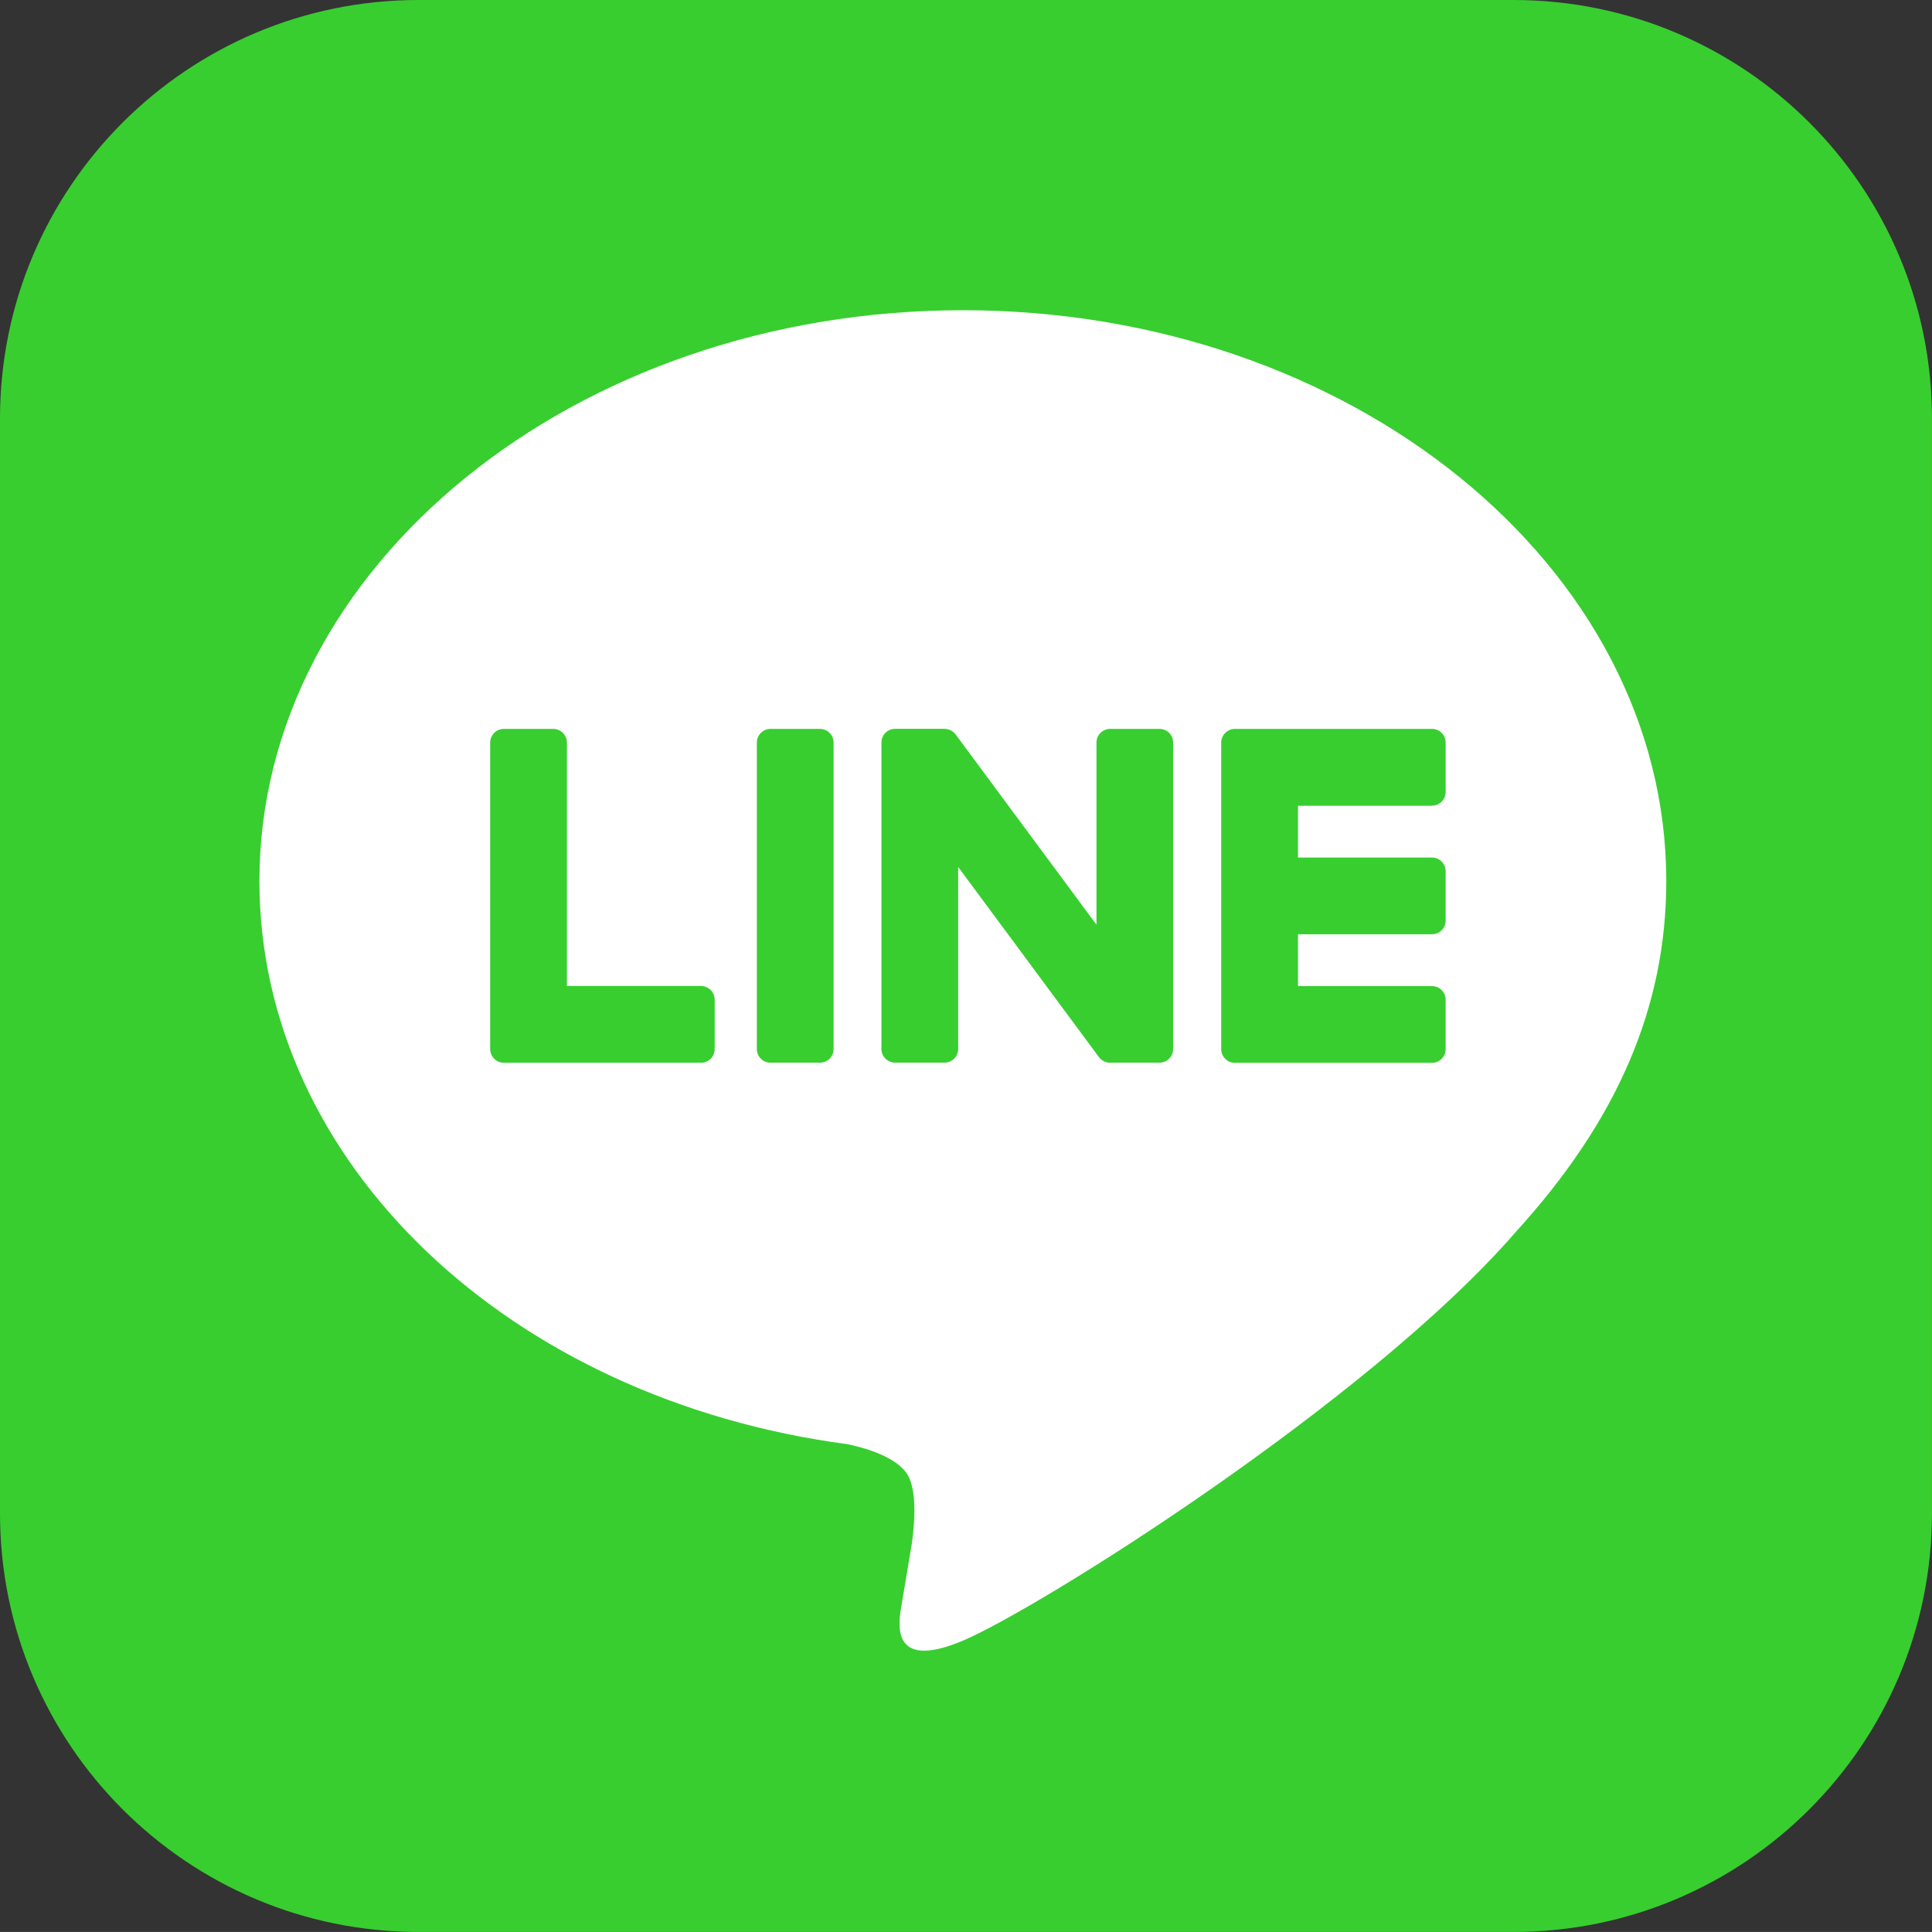
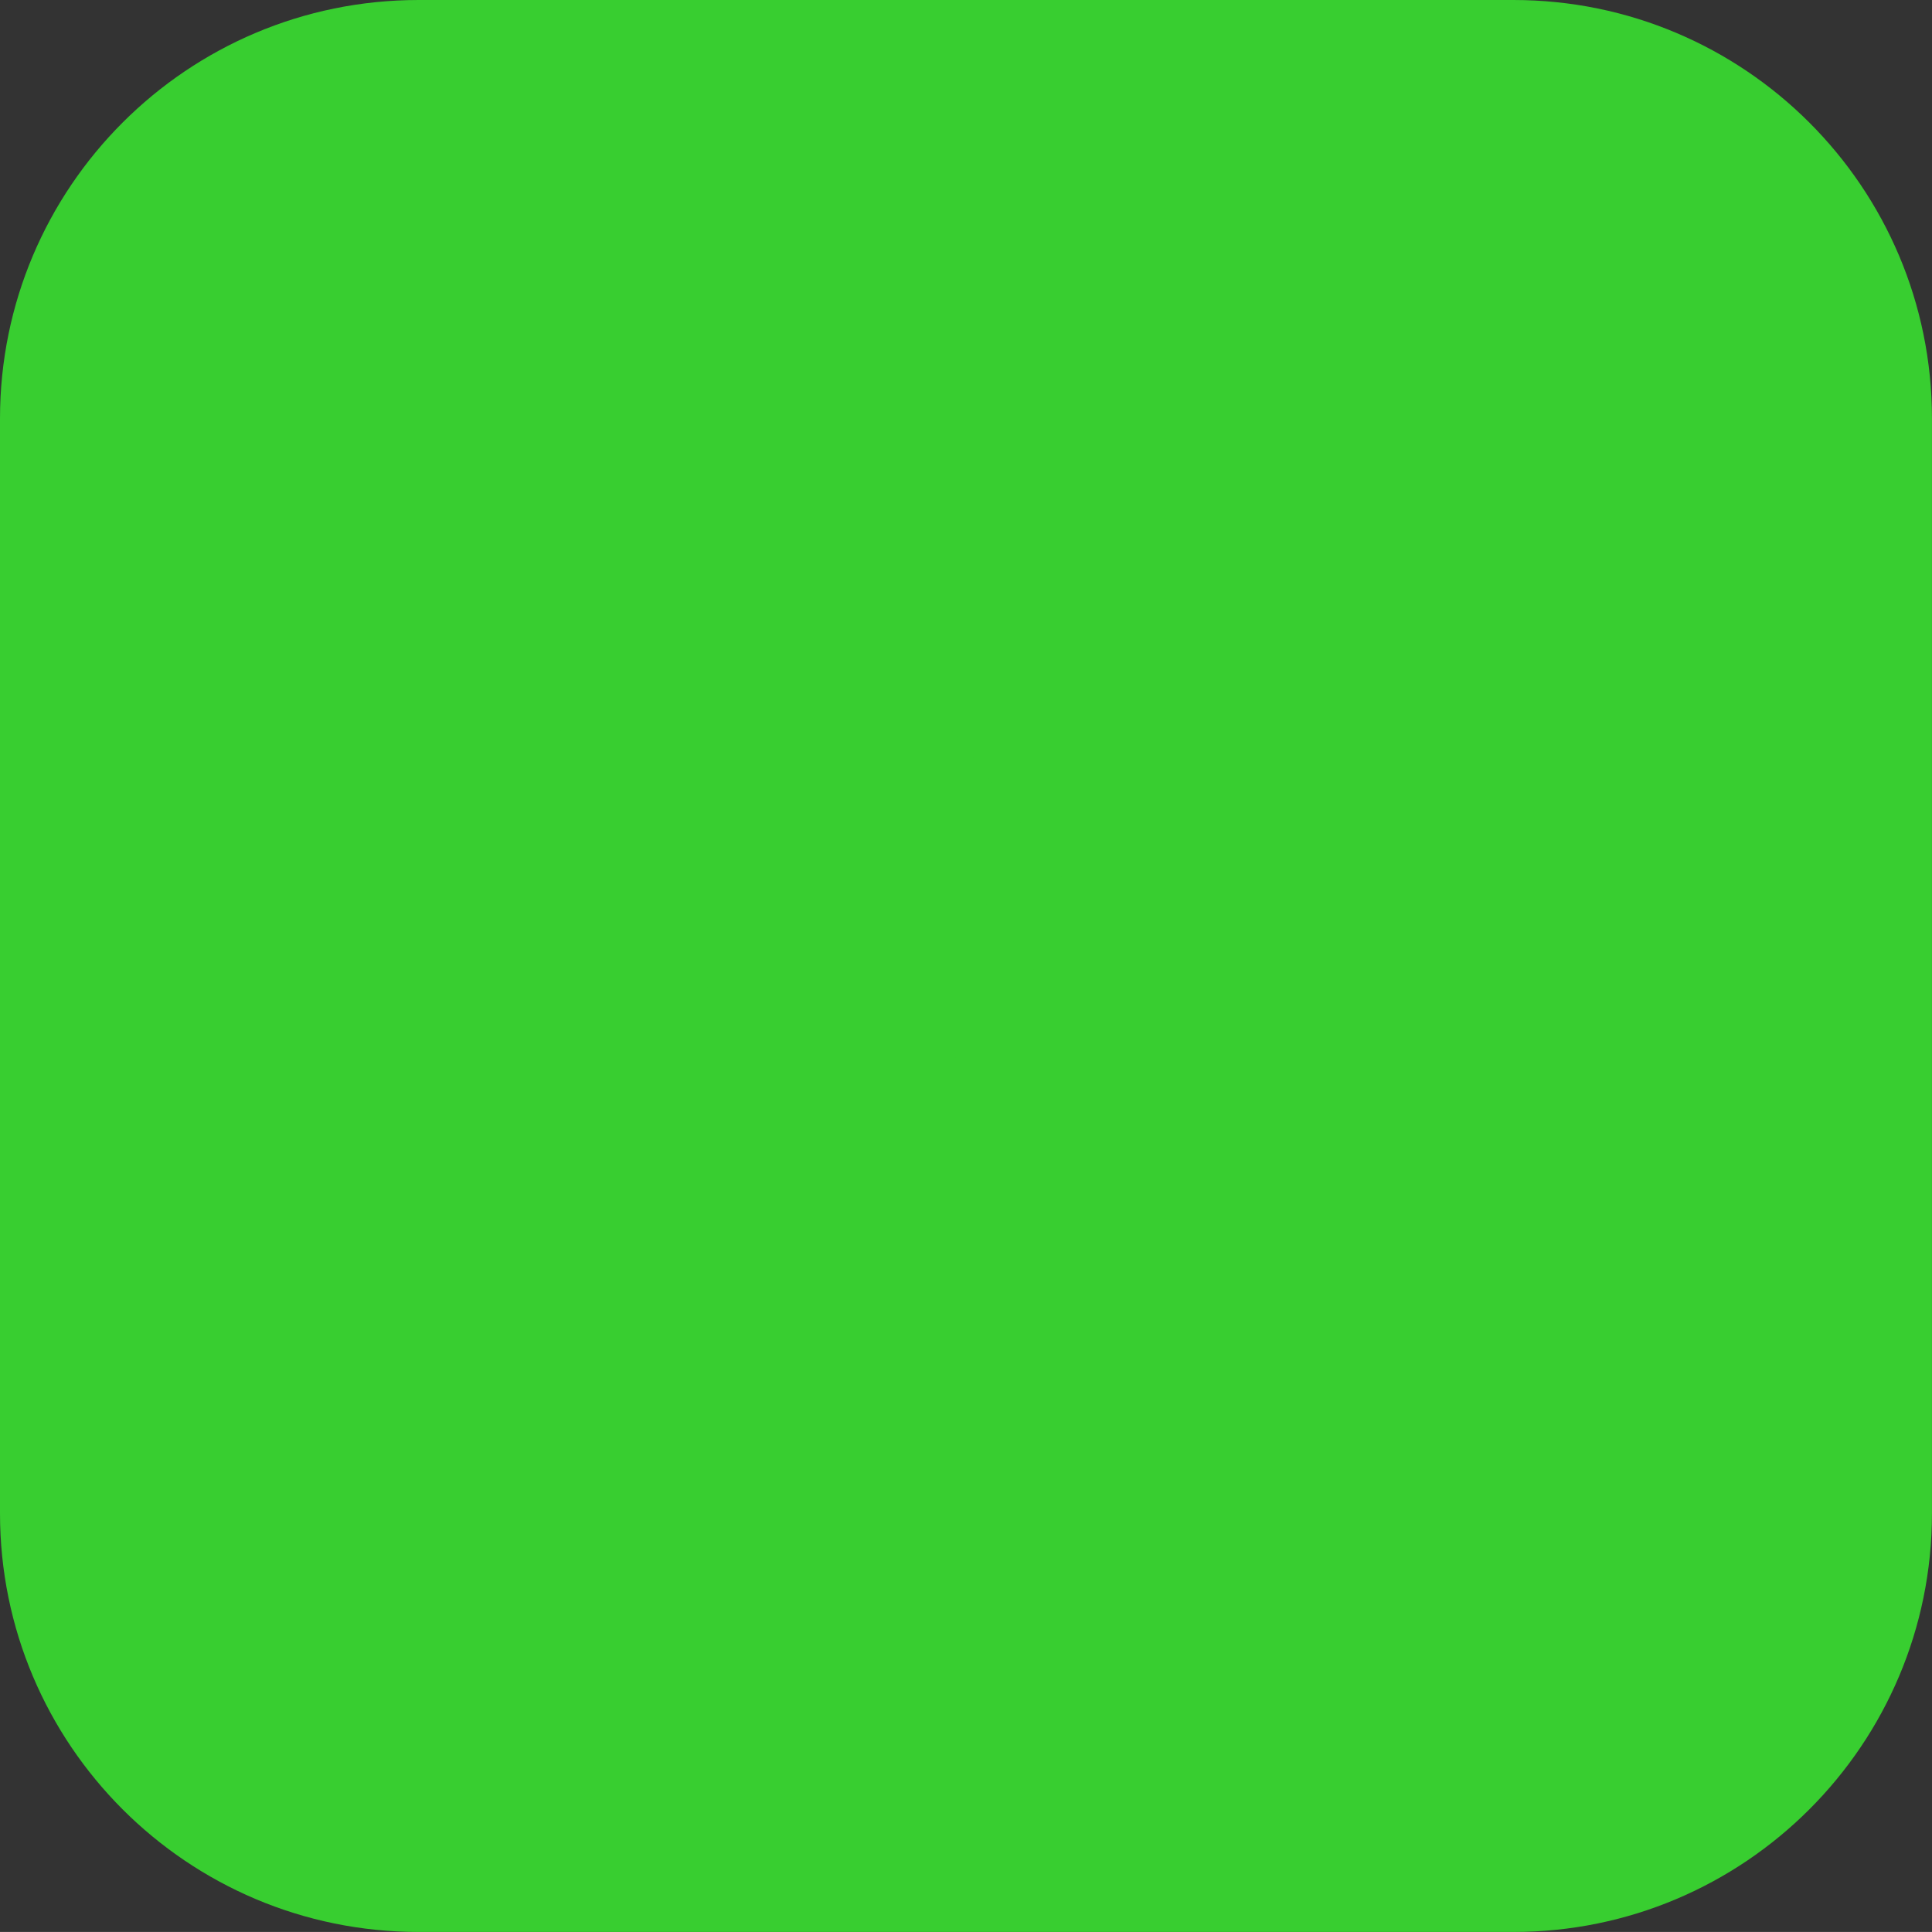
<svg xmlns="http://www.w3.org/2000/svg" version="1.1" id="レイヤー_1" x="0px" y="0px" width="50.931px" height="50.93px" viewBox="0 0 50.931 50.93" enable-background="new 0 0 50.931 50.93" xml:space="preserve">
  <rect x="0" y="0" width="50.931" height="50.93" fill="#333333" stroke="none" />
  <g>
    <g id="FULL_COLOR_ICON_00000173846910285802456210000017991370348983745185_">
      <path fill="#38CE30" d="M39.896,50.93h-28.86C4.94,50.93,0,45.989,0,39.895v-28.86C0,4.939,4.94,0,11.035,0h28.86    c6.094,0,11.035,4.939,11.035,11.034v28.86C50.931,45.989,45.989,50.93,39.896,50.93z" />
      <g id="TYPE_A_00000095302539580945793490000005626143697876028603_">
        <g>
-           <path fill="#FFFFFF" d="M43.926,23.225c0-8.297-8.318-15.047-18.544-15.047c-10.224,0-18.543,6.75-18.543,15.047      c0,7.439,6.598,13.669,15.508,14.847c0.604,0.13,1.426,0.398,1.634,0.915c0.188,0.469,0.123,1.203,0.061,1.676      c0,0-0.218,1.309-0.265,1.588c-0.081,0.469-0.373,1.834,1.605,1c1.979-0.834,10.68-6.289,14.57-10.767h-0.001      C42.639,29.537,43.926,26.546,43.926,23.225" />
          <g>
            <path fill="#38CE30" d="M21.614,19.215h-1.301c-0.199,0-0.361,0.162-0.361,0.361v8.08c0,0.199,0.162,0.359,0.361,0.359h1.301       c0.2,0,0.361-0.16,0.361-0.359v-8.08C21.976,19.377,21.814,19.215,21.614,19.215" />
            <path fill="#38CE30" d="M30.567,19.215h-1.301c-0.199,0-0.361,0.162-0.361,0.361v4.801l-3.702-5.001       c-0.009-0.013-0.019-0.024-0.028-0.036c-0.001-0.002-0.002-0.002-0.002-0.003c-0.008-0.008-0.015-0.015-0.022-0.022       c-0.002-0.002-0.004-0.004-0.007-0.006c-0.006-0.006-0.012-0.012-0.019-0.016c-0.003-0.003-0.007-0.006-0.01-0.008       c-0.006-0.004-0.013-0.009-0.019-0.013c-0.004-0.003-0.007-0.005-0.011-0.007c-0.007-0.004-0.013-0.008-0.02-0.011       c-0.004-0.001-0.008-0.004-0.012-0.005c-0.007-0.004-0.013-0.007-0.021-0.01c-0.004-0.001-0.008-0.002-0.012-0.004       c-0.007-0.002-0.014-0.005-0.021-0.007c-0.004-0.001-0.008-0.002-0.013-0.003c-0.007-0.002-0.014-0.004-0.021-0.005       c-0.005-0.001-0.01-0.001-0.016-0.002s-0.012-0.002-0.019-0.003c-0.006,0-0.013,0-0.019-0.001       c-0.005,0-0.009-0.001-0.013-0.001h-1.301c-0.199,0-0.361,0.162-0.361,0.361v8.08c0,0.199,0.162,0.359,0.361,0.359h1.301       c0.199,0,0.361-0.16,0.361-0.359v-4.799l3.707,5.007c0.025,0.036,0.058,0.065,0.092,0.089c0.001,0,0.003,0.002,0.004,0.003       c0.007,0.005,0.015,0.009,0.022,0.013c0.003,0.003,0.007,0.004,0.01,0.006c0.006,0.004,0.012,0.006,0.018,0.009       s0.012,0.005,0.018,0.007c0.004,0.002,0.007,0.004,0.011,0.004c0.009,0.004,0.017,0.006,0.024,0.009       c0.002,0,0.004,0.001,0.006,0.001c0.029,0.008,0.06,0.012,0.092,0.012h1.301c0.199,0,0.361-0.16,0.361-0.359v-8.08       C30.929,19.377,30.767,19.215,30.567,19.215" />
            <path fill="#38CE30" d="M18.479,25.993h-3.534v-6.417c0-0.199-0.162-0.361-0.361-0.361h-1.301       c-0.199,0-0.361,0.162-0.361,0.361v8.079v0.001c0,0.096,0.039,0.184,0.102,0.249c0.001,0.001,0.003,0.004,0.005,0.005       c0.002,0.002,0.003,0.004,0.005,0.006c0.065,0.063,0.152,0.1,0.25,0.1l0,0h5.196c0.199,0,0.36-0.161,0.36-0.36v-1.301       C18.84,26.155,18.679,25.993,18.479,25.993" />
-             <path fill="#38CE30" d="M37.75,21.238c0.2,0,0.36-0.161,0.36-0.361v-1.3c0-0.2-0.16-0.362-0.36-0.362h-5.195h-0.001       c-0.098,0-0.186,0.039-0.25,0.103c-0.002,0.001-0.004,0.003-0.005,0.003c-0.002,0.003-0.004,0.005-0.006,0.008       c-0.062,0.064-0.1,0.151-0.1,0.248v0.001v8.078v0.001c0,0.097,0.038,0.184,0.101,0.249c0.002,0.001,0.003,0.004,0.005,0.005       c0.002,0.002,0.004,0.004,0.006,0.006c0.064,0.063,0.152,0.101,0.249,0.101h0.001h5.195c0.2,0,0.36-0.162,0.36-0.361v-1.301       c0-0.199-0.16-0.361-0.36-0.361h-3.533v-1.366h3.533c0.2,0,0.36-0.161,0.36-0.361v-1.3c0-0.2-0.16-0.362-0.36-0.362h-3.533       v-1.365H37.75z" />
          </g>
        </g>
      </g>
    </g>
  </g>
</svg>